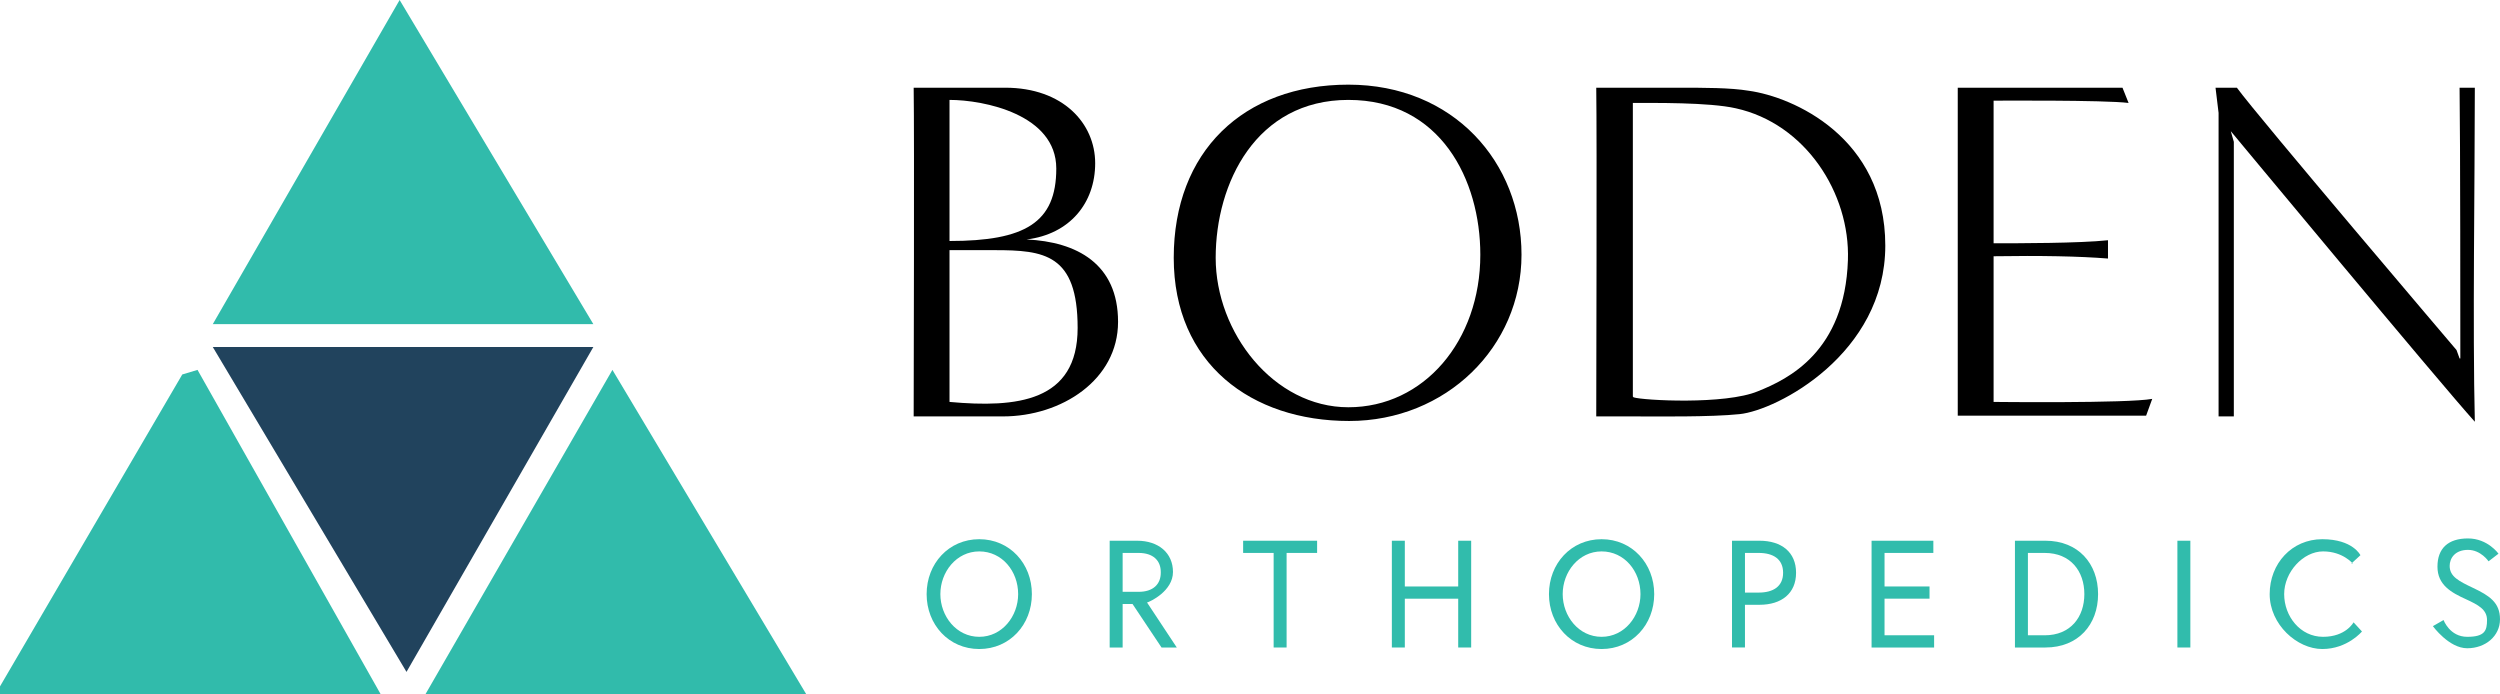
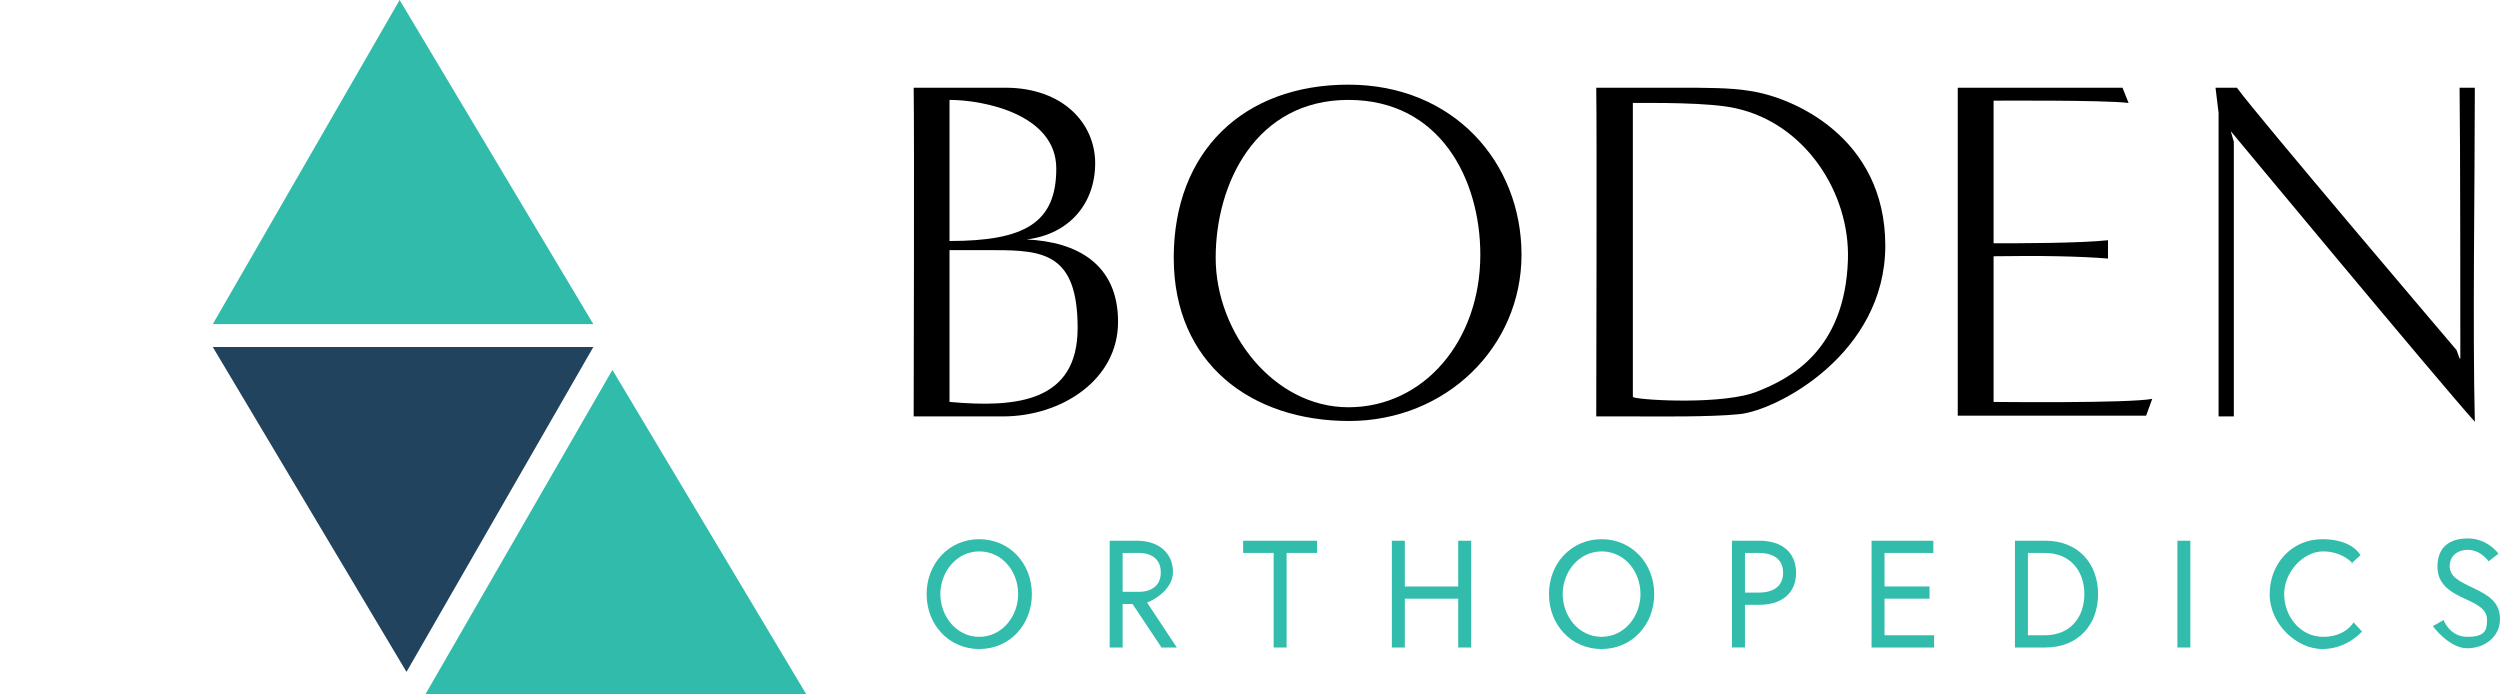
<svg xmlns="http://www.w3.org/2000/svg" id="a" viewBox="0 0 327.8 91">
  <defs>
    <style>.b{fill:#21435d;}.c{fill:#31bcac;}.d{fill:#31bbab;}</style>
  </defs>
  <path d="M119.8,54.6c0-3.8.1-36.4,0-43.1h12c7.6,0,11.8,4.7,11.8,9.9s-3.3,9.3-9,10c6.6.3,12,3.2,12,10.8s-7.4,12.4-15.1,12.4h-11.8ZM124.5,31.6c9.9,0,14-2.4,14-9.5s-9.5-9-14-9v18.6ZM124.5,52.7c8.8.8,16.8,0,16.8-9.7s-4.4-10.2-10.9-10.2-4,0-5.9,0v19.8Z" />
  <path d="M176.9,55.2c-12.8,0-23-7.5-23-21.4s9.1-22.7,22.9-22.7,22.7,10.2,22.7,22.3-9.9,21.8-22.6,21.8ZM194.1,33.4c0-9.8-5.2-20.3-17.3-20.3s-17.4,10.9-17.4,20.7,7.6,19.6,17.4,19.6c9.9,0,17.3-8.7,17.3-20Z" />
  <path d="M209.3,54.6c0-3.8.1-36.4,0-43.1h10.7c3.5,0,6.9,0,9.3.4,5.8.8,17.9,6.1,17.9,20.3s-14.2,21.6-19.1,22.1c-3.8.4-10.9.3-13.8.3h-5.1ZM214.2,52.1c1.2.4,12,1,16.3-.8,4-1.6,11.4-5.2,11.8-17.2.3-8.8-5.6-17.9-14.7-19.9-3.5-.8-10.9-.7-13.5-.7,0,12.3,0,26.2,0,38.5Z" />
  <path d="M256.7,54.6V11.5h21.6l.8,2c-3.1-.4-17.7-.3-17.7-.3,0,0,0,18.8,0,18.7,3.2,0,11.3,0,15-.4v2.4c-3.7-.3-8.9-.4-15-.3v19.1c0,0,17.6.2,20.8-.4l-.8,2.2h-24.7Z" />
  <path d="M322.6,47c0-3.8,0-28.9-.1-35.5h2c0,12.3-.3,31.5,0,43.8-4.6-5.1-32-38.1-32-38.1l.4,1.4v36h-2c0-3.5,0-30.5,0-39.8l-.4-3.3h2.8c2.6,3.6,28.8,34.4,28.8,34.4l.4,1.1Z" />
  <path class="c" d="M135.3,77.9c0,4-2.9,7.2-6.9,7.2s-6.9-3.2-6.9-7.2,2.9-7.2,6.9-7.2,6.9,3.2,6.9,7.2ZM133.5,77.9c0-3-2.1-5.6-5.1-5.6s-5.1,2.7-5.1,5.6,2.1,5.6,5.1,5.6,5.1-2.7,5.1-5.6Z" />
  <path class="c" d="M145.5,70.9h3.6c2.8,0,4.7,1.6,4.7,4.1s-3,3.9-3.4,4l3.9,5.9h-2l-3.8-5.7h-1.3v5.7h-1.7v-14ZM152.2,75c0-1.5-1-2.5-2.9-2.5h-2.1v5.1h2.1c1.9,0,2.9-1,2.9-2.5Z" />
  <path class="c" d="M167,72.5h-4v-1.6h9.7v1.6h-4v12.4h-1.7v-12.4Z" />
  <path class="c" d="M191.2,70.9h1.7v14h-1.7v-6.4h-7v6.4h-1.7v-14h1.7v6h7v-6Z" />
  <path class="c" d="M216.9,77.9c0,4-2.9,7.2-6.9,7.2s-6.9-3.2-6.9-7.2,2.9-7.2,6.9-7.2,6.9,3.2,6.9,7.2ZM215.1,77.9c0-3-2.1-5.6-5.1-5.6s-5.1,2.7-5.1,5.6,2.1,5.6,5.1,5.6,5.1-2.7,5.1-5.6Z" />
  <path class="c" d="M227.1,70.9h3.6c2.9,0,4.8,1.5,4.8,4.2s-1.9,4.2-4.8,4.2h-1.9v5.6h-1.7v-14ZM230.6,77.7c1.9,0,3.2-.8,3.2-2.6s-1.3-2.6-3.2-2.6h-1.8v5.2h1.8Z" />
  <path class="c" d="M247.1,76.9h5.9v1.6h-5.9v4.8h6.5v1.6h-8.2v-14h8.1v1.6h-6.4v4.4Z" />
  <path class="c" d="M275.1,77.9c0,4-2.6,7-6.9,7h-4v-14h4c4.3,0,6.9,3,6.9,7ZM273.3,77.9c0-3-1.8-5.4-5.2-5.4h-2.2v10.8h2.2c3.4,0,5.2-2.4,5.2-5.4Z" />
  <path class="c" d="M285.5,70.9h1.7v14h-1.7v-14Z" />
  <path class="c" d="M308.5,73.9s-1.3-1.6-3.9-1.6-5.1,2.7-5.1,5.6,2.1,5.6,5.1,5.6,4-1.9,4-1.9l1.1,1.2s-1.9,2.3-5.2,2.3-6.9-3.2-6.9-7.2,2.9-7.2,6.9-7.2,5,2.1,5,2.1l-1.2,1.1Z" />
  <path class="c" d="M323.4,78.6c-2-.9-3.8-1.9-3.8-4.3s1.4-3.7,4-3.7,4,2,4,2l-1.3,1s-1-1.5-2.7-1.5-2.4,1.1-2.4,2.1c0,1.4,1.2,2,3.1,2.9,2.1,1,3.5,1.9,3.5,4.1s-1.9,3.8-4.3,3.8-4.5-2.9-4.5-2.9l1.4-.8s.8,2.2,3.1,2.2,2.6-.8,2.6-2.2-1.2-2-2.7-2.7Z" />
-   <polygon class="d" points="0 90 23.9 49.1 25.9 48.5 49.9 91 0 91 0 90" />
  <polygon class="d" points="55.8 91 80.3 48.5 105.7 91 55.8 91" />
  <polygon class="d" points="27.9 42.5 52.4 0 77.8 42.5 27.9 42.5" />
  <polygon class="b" points="77.8 45.5 53.3 88.1 27.9 45.5 77.8 45.5" />
</svg>